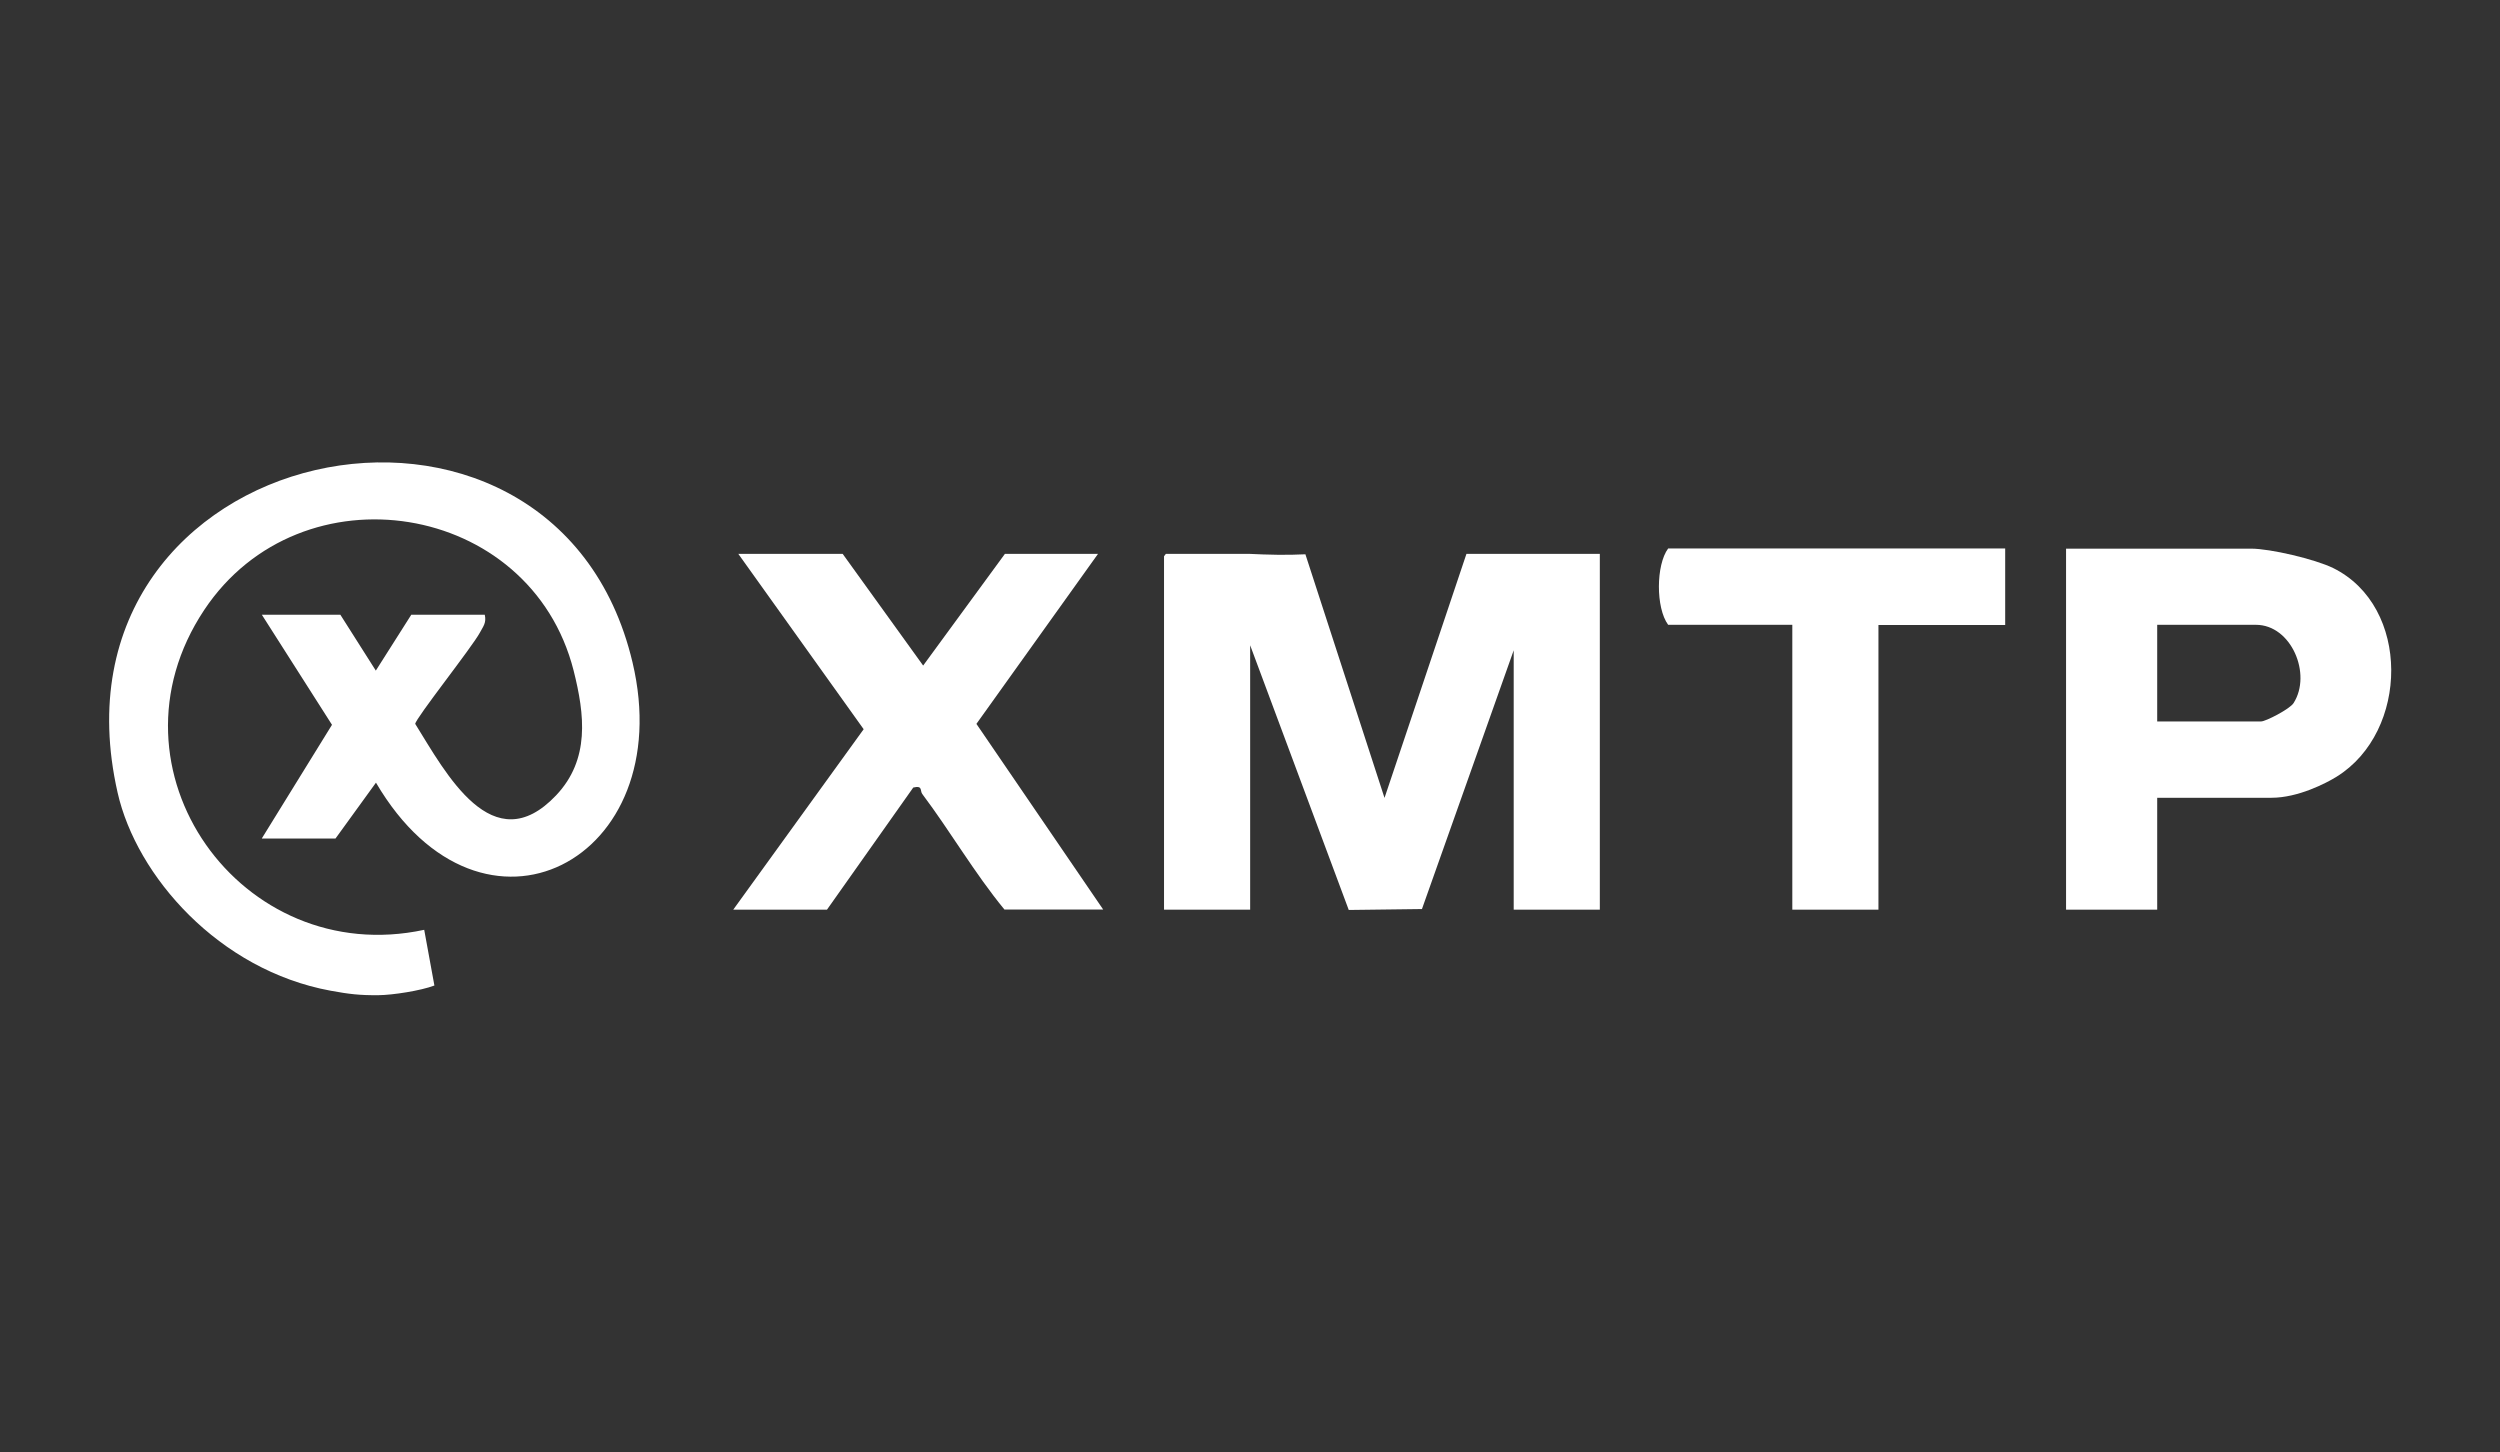
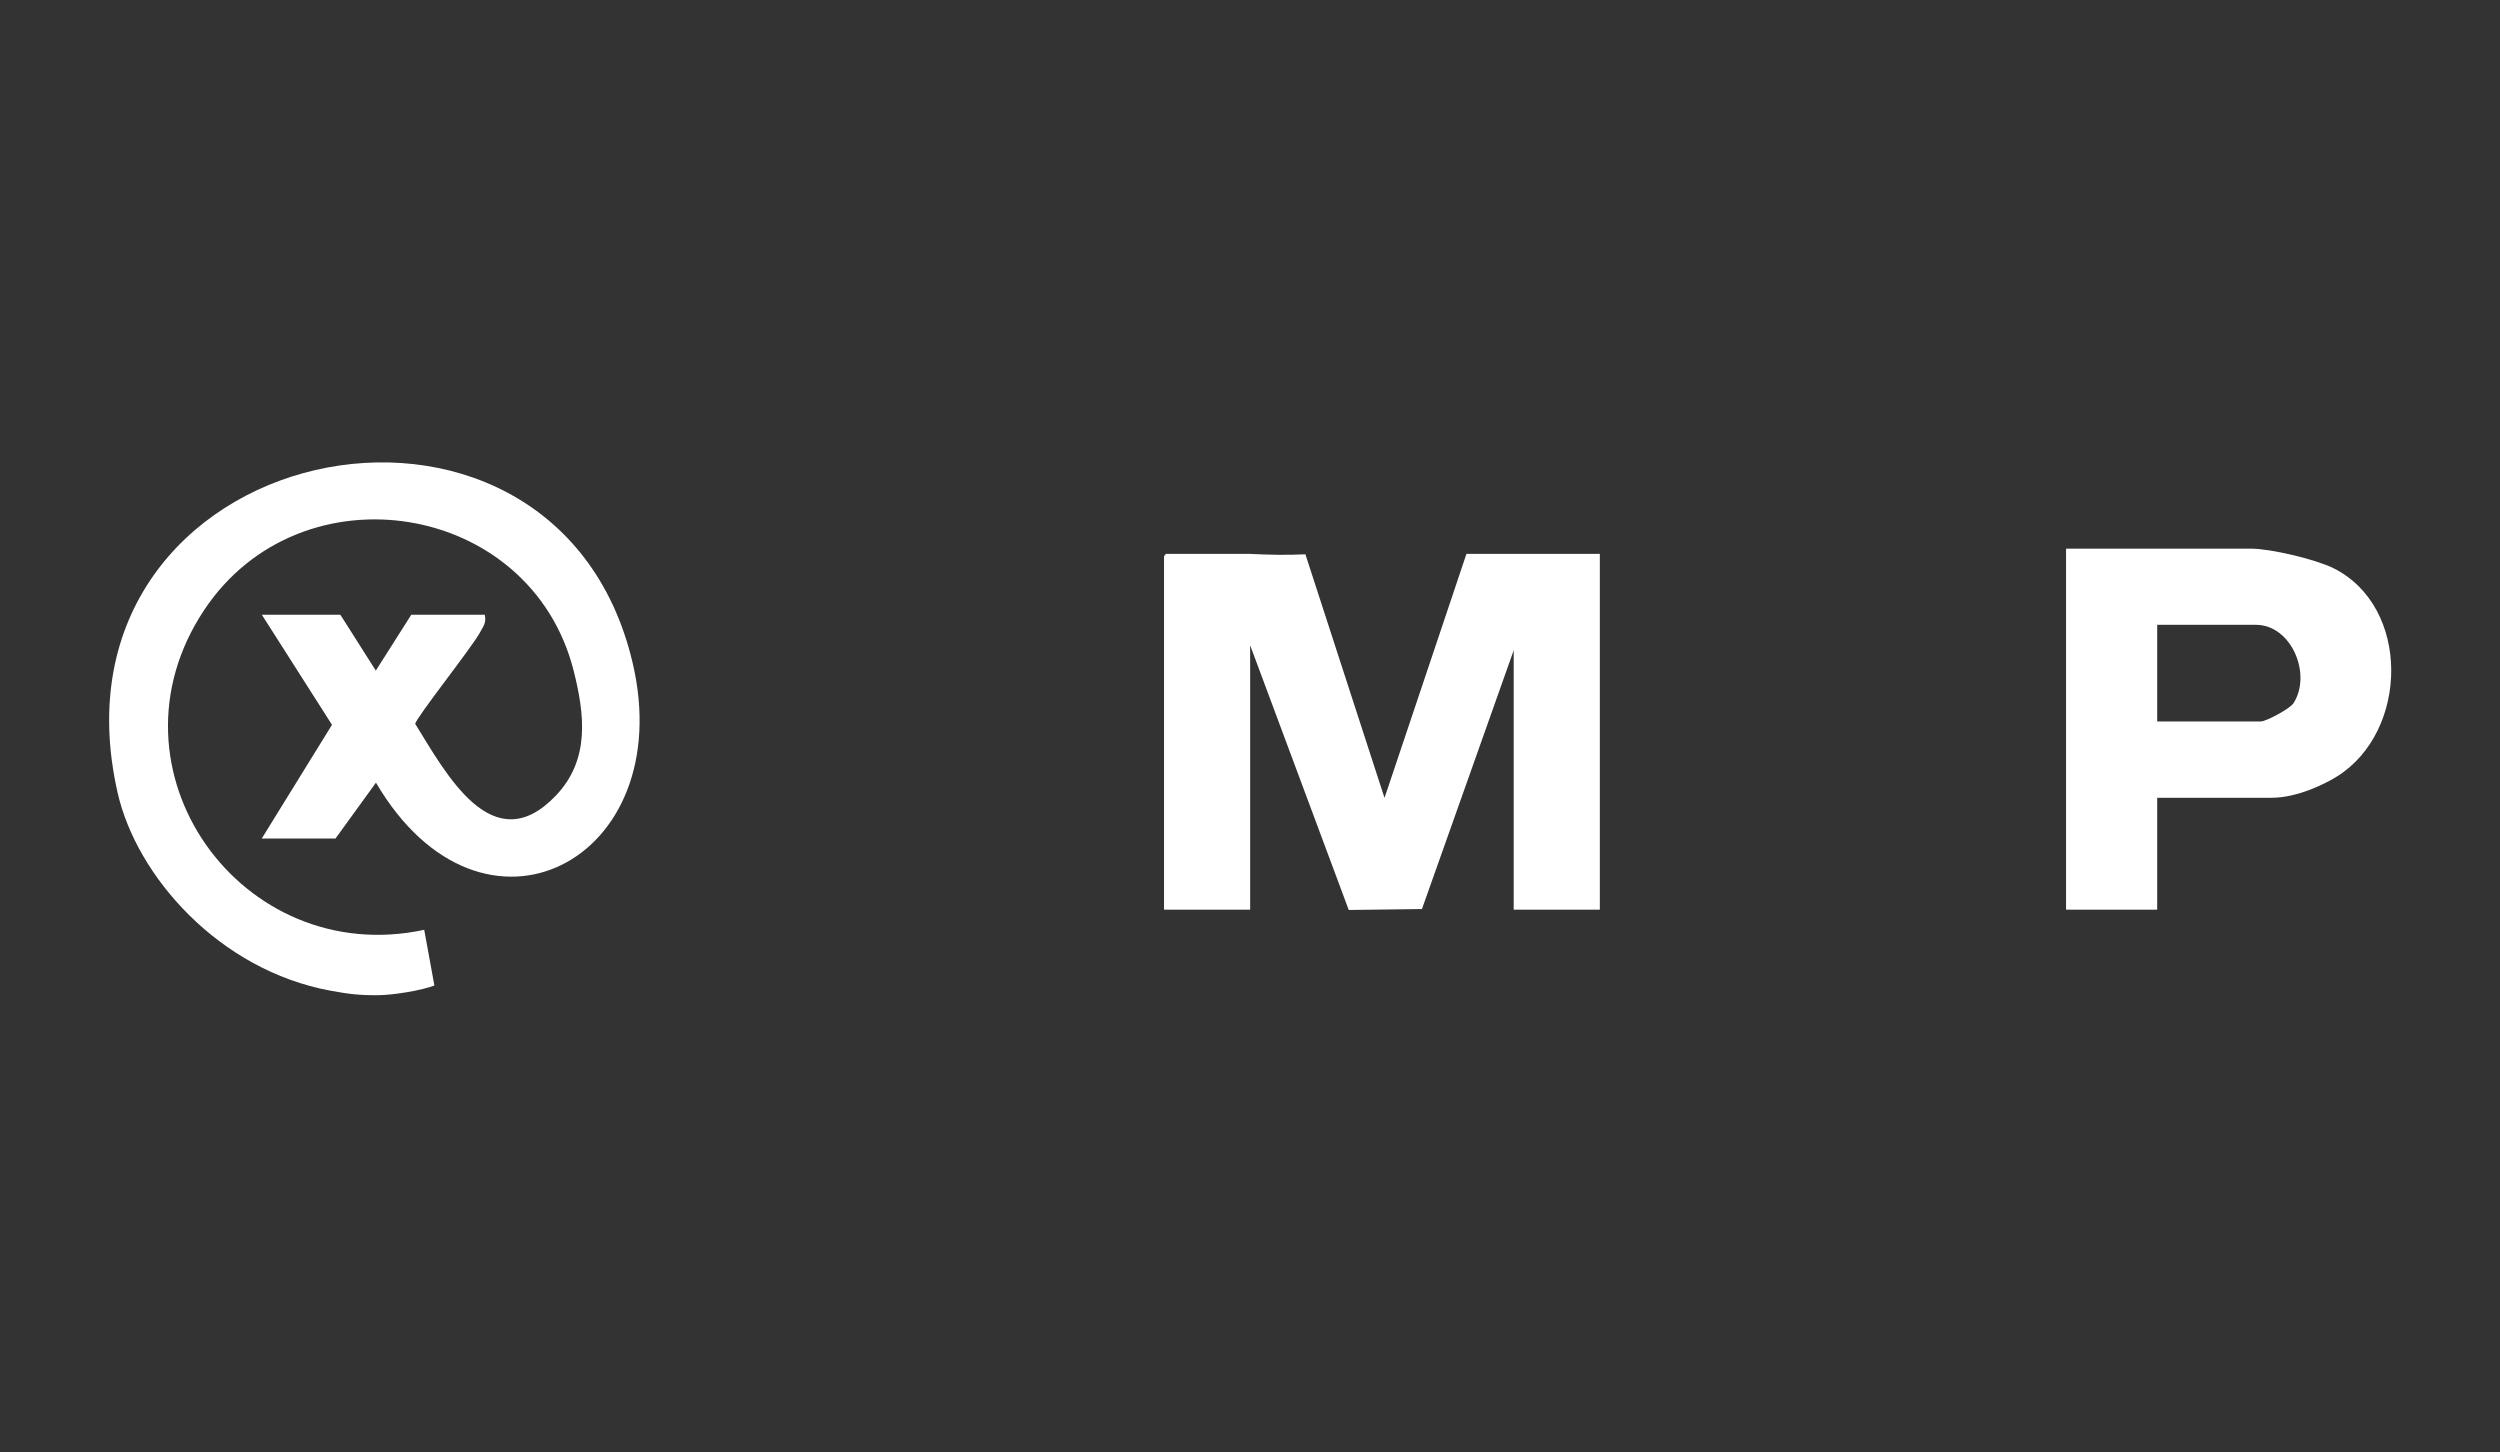
<svg xmlns="http://www.w3.org/2000/svg" width="241" height="140" viewBox="0 0 241 140" fill="none">
  <rect x="0" y="0" width="241" height="140" fill="#333333" stroke="none" />
  <path d="M25.242 80.819L32.004 69.871L25.242 59.261H32.811L36.229 64.647L39.647 59.261H46.732C46.908 60.055 46.57 60.394 46.262 60.983C45.514 62.38 40.057 69.253 40.028 69.782C42.962 74.491 47.494 83.129 53.611 76.669C56.882 73.211 56.369 68.899 55.298 64.647C51.147 48.283 28.997 44.795 19.683 58.805C9.459 74.182 23.262 93.43 40.894 89.634L41.876 95.005C40.547 95.505 37.872 95.922 36.493 95.936C34.681 95.954 33.654 95.833 31.872 95.505C21.101 93.523 13.155 84.454 11.336 76.404C3.591 42.264 53.391 31.816 60.975 63.852C65.493 82.938 46.512 92.945 36.243 75.448L32.342 80.834H25.257L25.242 80.819Z" fill="white" />
  <path d="M154.223 87.691H145.921V62.689L137.076 87.632L130.02 87.721L120.515 62.204V87.691H112.212V53.625C112.281 53.532 112.338 53.455 112.39 53.391H120.397C122.219 53.478 124.039 53.529 125.84 53.433L133.467 76.919L141.366 53.391H154.223V87.691Z" fill="white" />
-   <path d="M94.126 69.782L106.345 87.676H96.825C93.935 84.159 91.632 80.172 88.904 76.537C88.669 76.213 88.977 75.698 88.038 75.919L79.721 87.691H70.685L83.257 70.297L71.171 53.391H81.232L88.992 64.161L96.875 53.391H105.849L94.126 69.782Z" fill="white" />
-   <path d="M193.3 60.247H181.082V87.691H172.779V60.232H160.809C159.607 58.598 159.636 54.449 160.809 52.874H193.3V60.247Z" fill="white" />
  <path fill-rule="evenodd" clip-rule="evenodd" d="M217.005 52.889C218.853 52.889 223.166 53.904 224.911 54.758C232.407 58.451 232.246 70.533 225.249 74.874C224.251 75.492 221.547 76.905 218.971 76.905H207.954V87.691H199.168V52.889H217.005ZM207.954 69.547H217.973C218.413 69.547 220.731 68.355 221.098 67.781C222.887 64.985 220.878 60.232 217.474 60.232H207.954V69.547Z" fill="white" />
</svg>